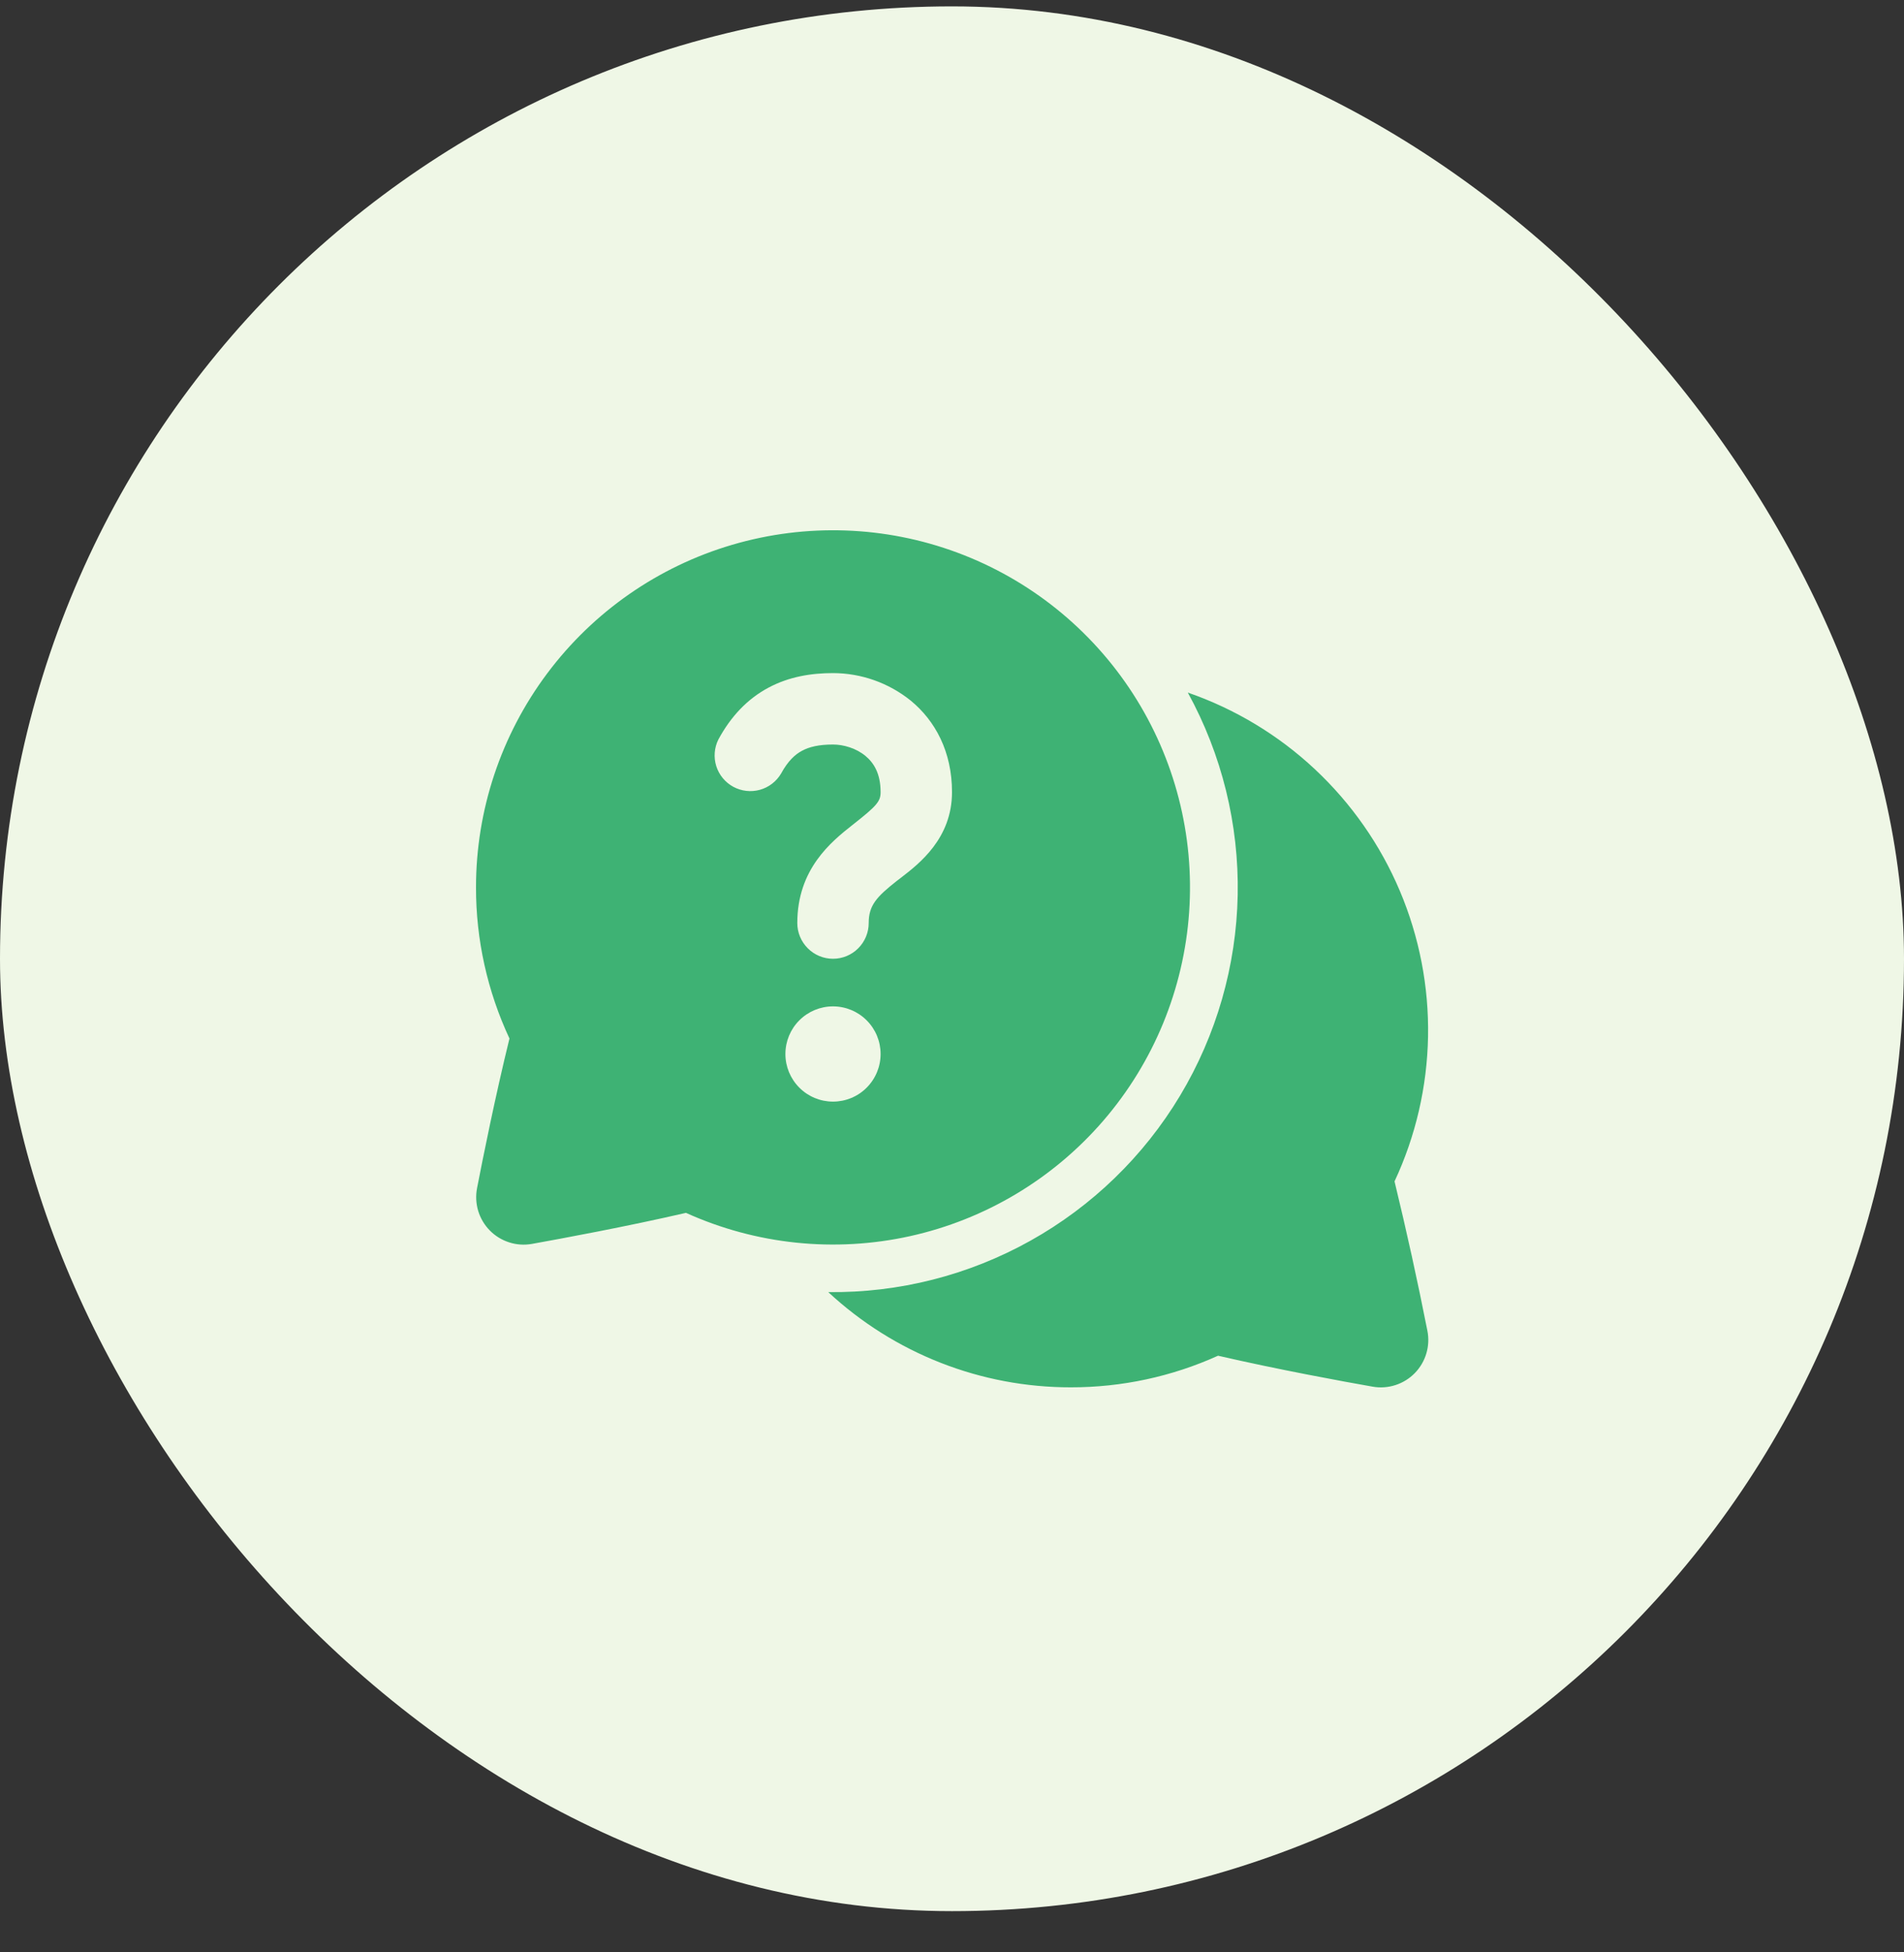
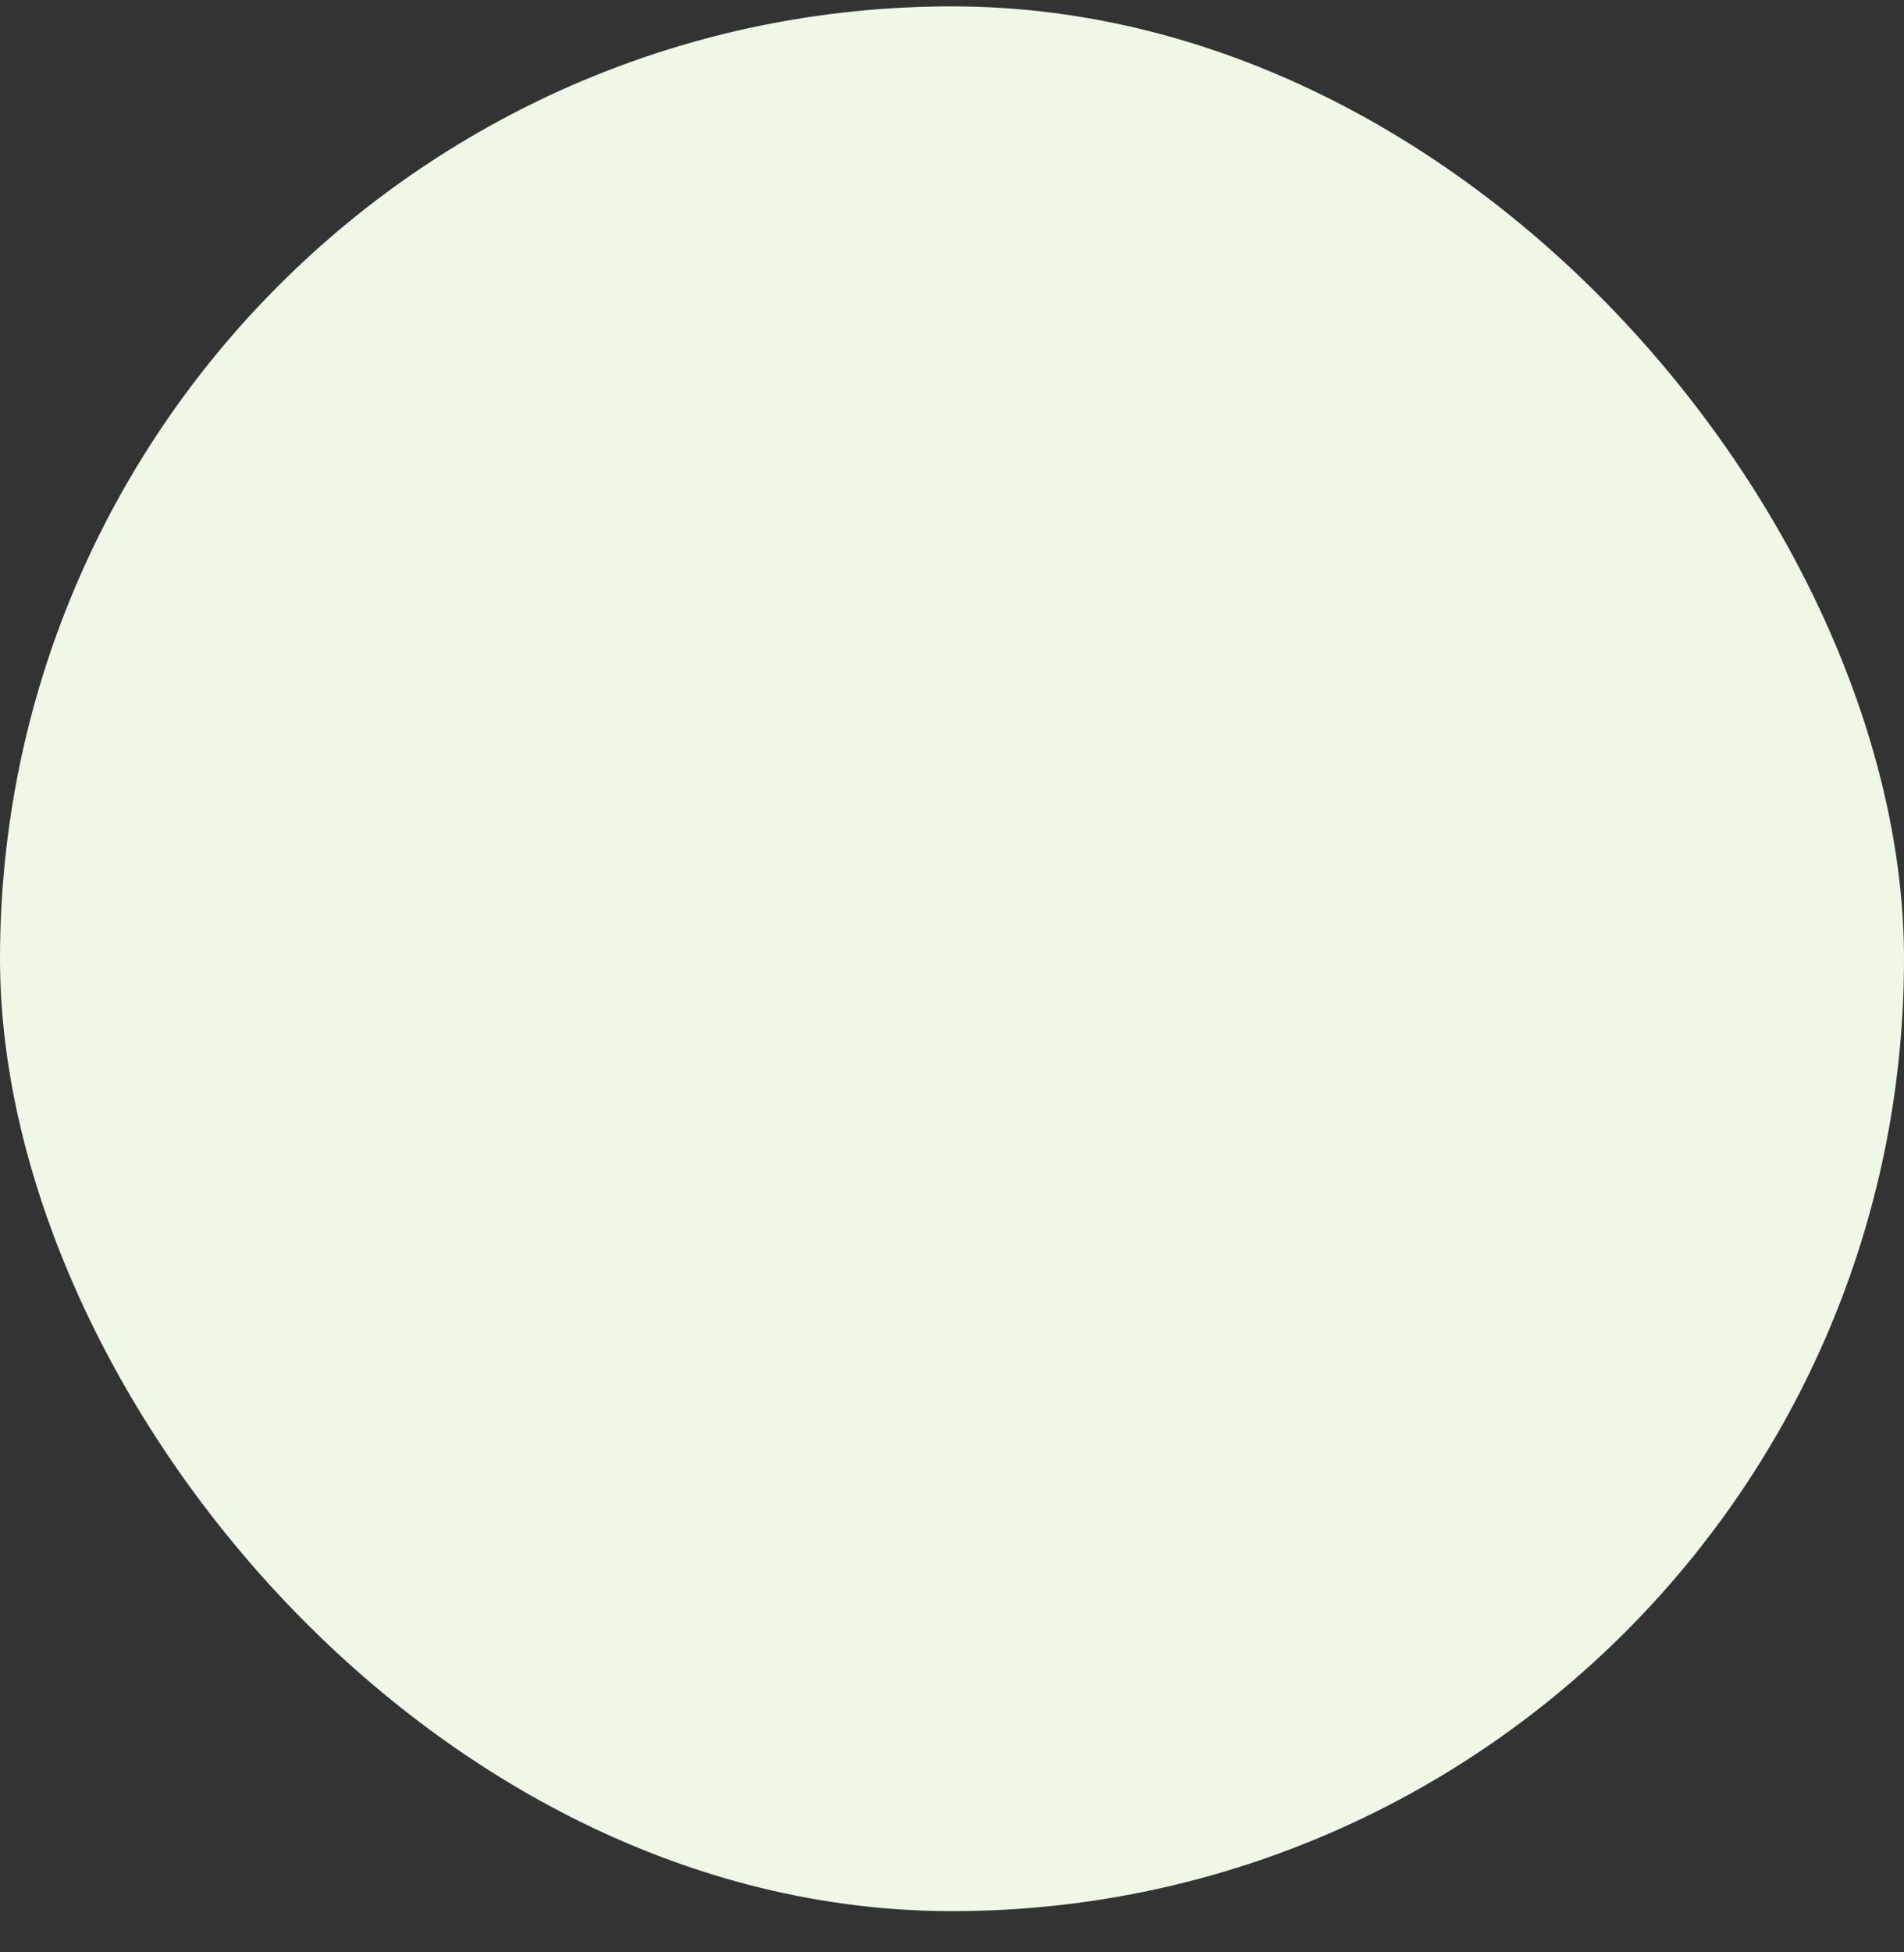
<svg xmlns="http://www.w3.org/2000/svg" width="40" height="41" viewBox="0 0 40 41" fill="none">
  <rect x="0" y="0" width="40" height="41" fill="#333333" stroke="none" />
  <rect y="0.134" width="40" height="40" rx="20" fill="#EFF7E6" />
-   <path d="M10 18.634C10 17.015 10.525 15.439 11.495 14.143C12.465 12.846 13.828 11.898 15.381 11.441C16.934 10.984 18.594 11.041 20.112 11.605C21.63 12.169 22.924 13.209 23.802 14.569C24.68 15.93 25.094 17.538 24.982 19.153C24.87 20.768 24.239 22.304 23.182 23.531C22.125 24.757 20.7 25.609 19.119 25.959C17.538 26.308 15.886 26.137 14.411 25.47C13.153 25.76 11.798 26.01 11.175 26.122C11.016 26.15 10.852 26.14 10.698 26.09C10.544 26.041 10.404 25.956 10.29 25.84C10.177 25.725 10.093 25.584 10.046 25.429C10 25.274 9.991 25.111 10.022 24.952C10.14 24.342 10.402 23.034 10.703 21.809C10.239 20.815 9.998 19.731 10 18.634ZM16.144 14.441C15.702 14.677 15.354 15.044 15.091 15.531C15.005 15.705 14.99 15.905 15.048 16.09C15.107 16.275 15.235 16.43 15.406 16.523C15.577 16.615 15.777 16.638 15.964 16.586C16.151 16.534 16.31 16.412 16.409 16.245C16.556 15.975 16.707 15.841 16.851 15.765C17.001 15.684 17.205 15.635 17.5 15.635C17.724 15.635 17.987 15.714 18.18 15.873C18.351 16.013 18.5 16.237 18.5 16.634C18.5 16.829 18.425 16.919 17.912 17.322C17.462 17.676 16.75 18.25 16.75 19.384C16.75 19.583 16.829 19.773 16.97 19.914C17.11 20.055 17.301 20.134 17.5 20.134C17.699 20.134 17.89 20.055 18.03 19.914C18.171 19.773 18.25 19.583 18.25 19.384C18.25 19.014 18.414 18.835 18.838 18.501L18.923 18.436C19.31 18.138 20 17.609 20 16.634C20 15.786 19.649 15.136 19.132 14.712C18.669 14.34 18.094 14.136 17.5 14.135C17.045 14.135 16.578 14.209 16.144 14.441ZM18.5 22.134C18.5 21.869 18.395 21.614 18.207 21.427C18.02 21.239 17.765 21.134 17.5 21.134C17.235 21.134 16.98 21.239 16.793 21.427C16.605 21.614 16.5 21.869 16.5 22.134C16.5 22.399 16.605 22.653 16.793 22.841C16.98 23.029 17.235 23.134 17.5 23.134C17.765 23.134 18.02 23.029 18.207 22.841C18.395 22.653 18.5 22.399 18.5 22.134ZM17.4 27.134C18.786 28.422 20.608 29.137 22.5 29.134C23.565 29.135 24.619 28.909 25.589 28.47C26.849 28.76 28.21 29.01 28.837 29.12C28.997 29.148 29.16 29.137 29.315 29.087C29.469 29.038 29.609 28.951 29.722 28.836C29.835 28.72 29.919 28.578 29.965 28.423C30.011 28.268 30.019 28.104 29.987 27.945C29.78 26.895 29.549 25.849 29.297 24.809C29.742 23.857 29.981 22.822 30.001 21.771C30.02 20.721 29.818 19.678 29.409 18.71C29 17.743 28.391 16.872 27.624 16.154C26.857 15.436 25.947 14.888 24.954 14.544C25.669 15.846 26.03 17.312 26.002 18.797C25.973 20.282 25.556 21.734 24.792 23.008C24.028 24.281 22.943 25.332 21.646 26.056C20.349 26.78 18.885 27.152 17.4 27.134Z" fill="#3EB274" />
</svg>